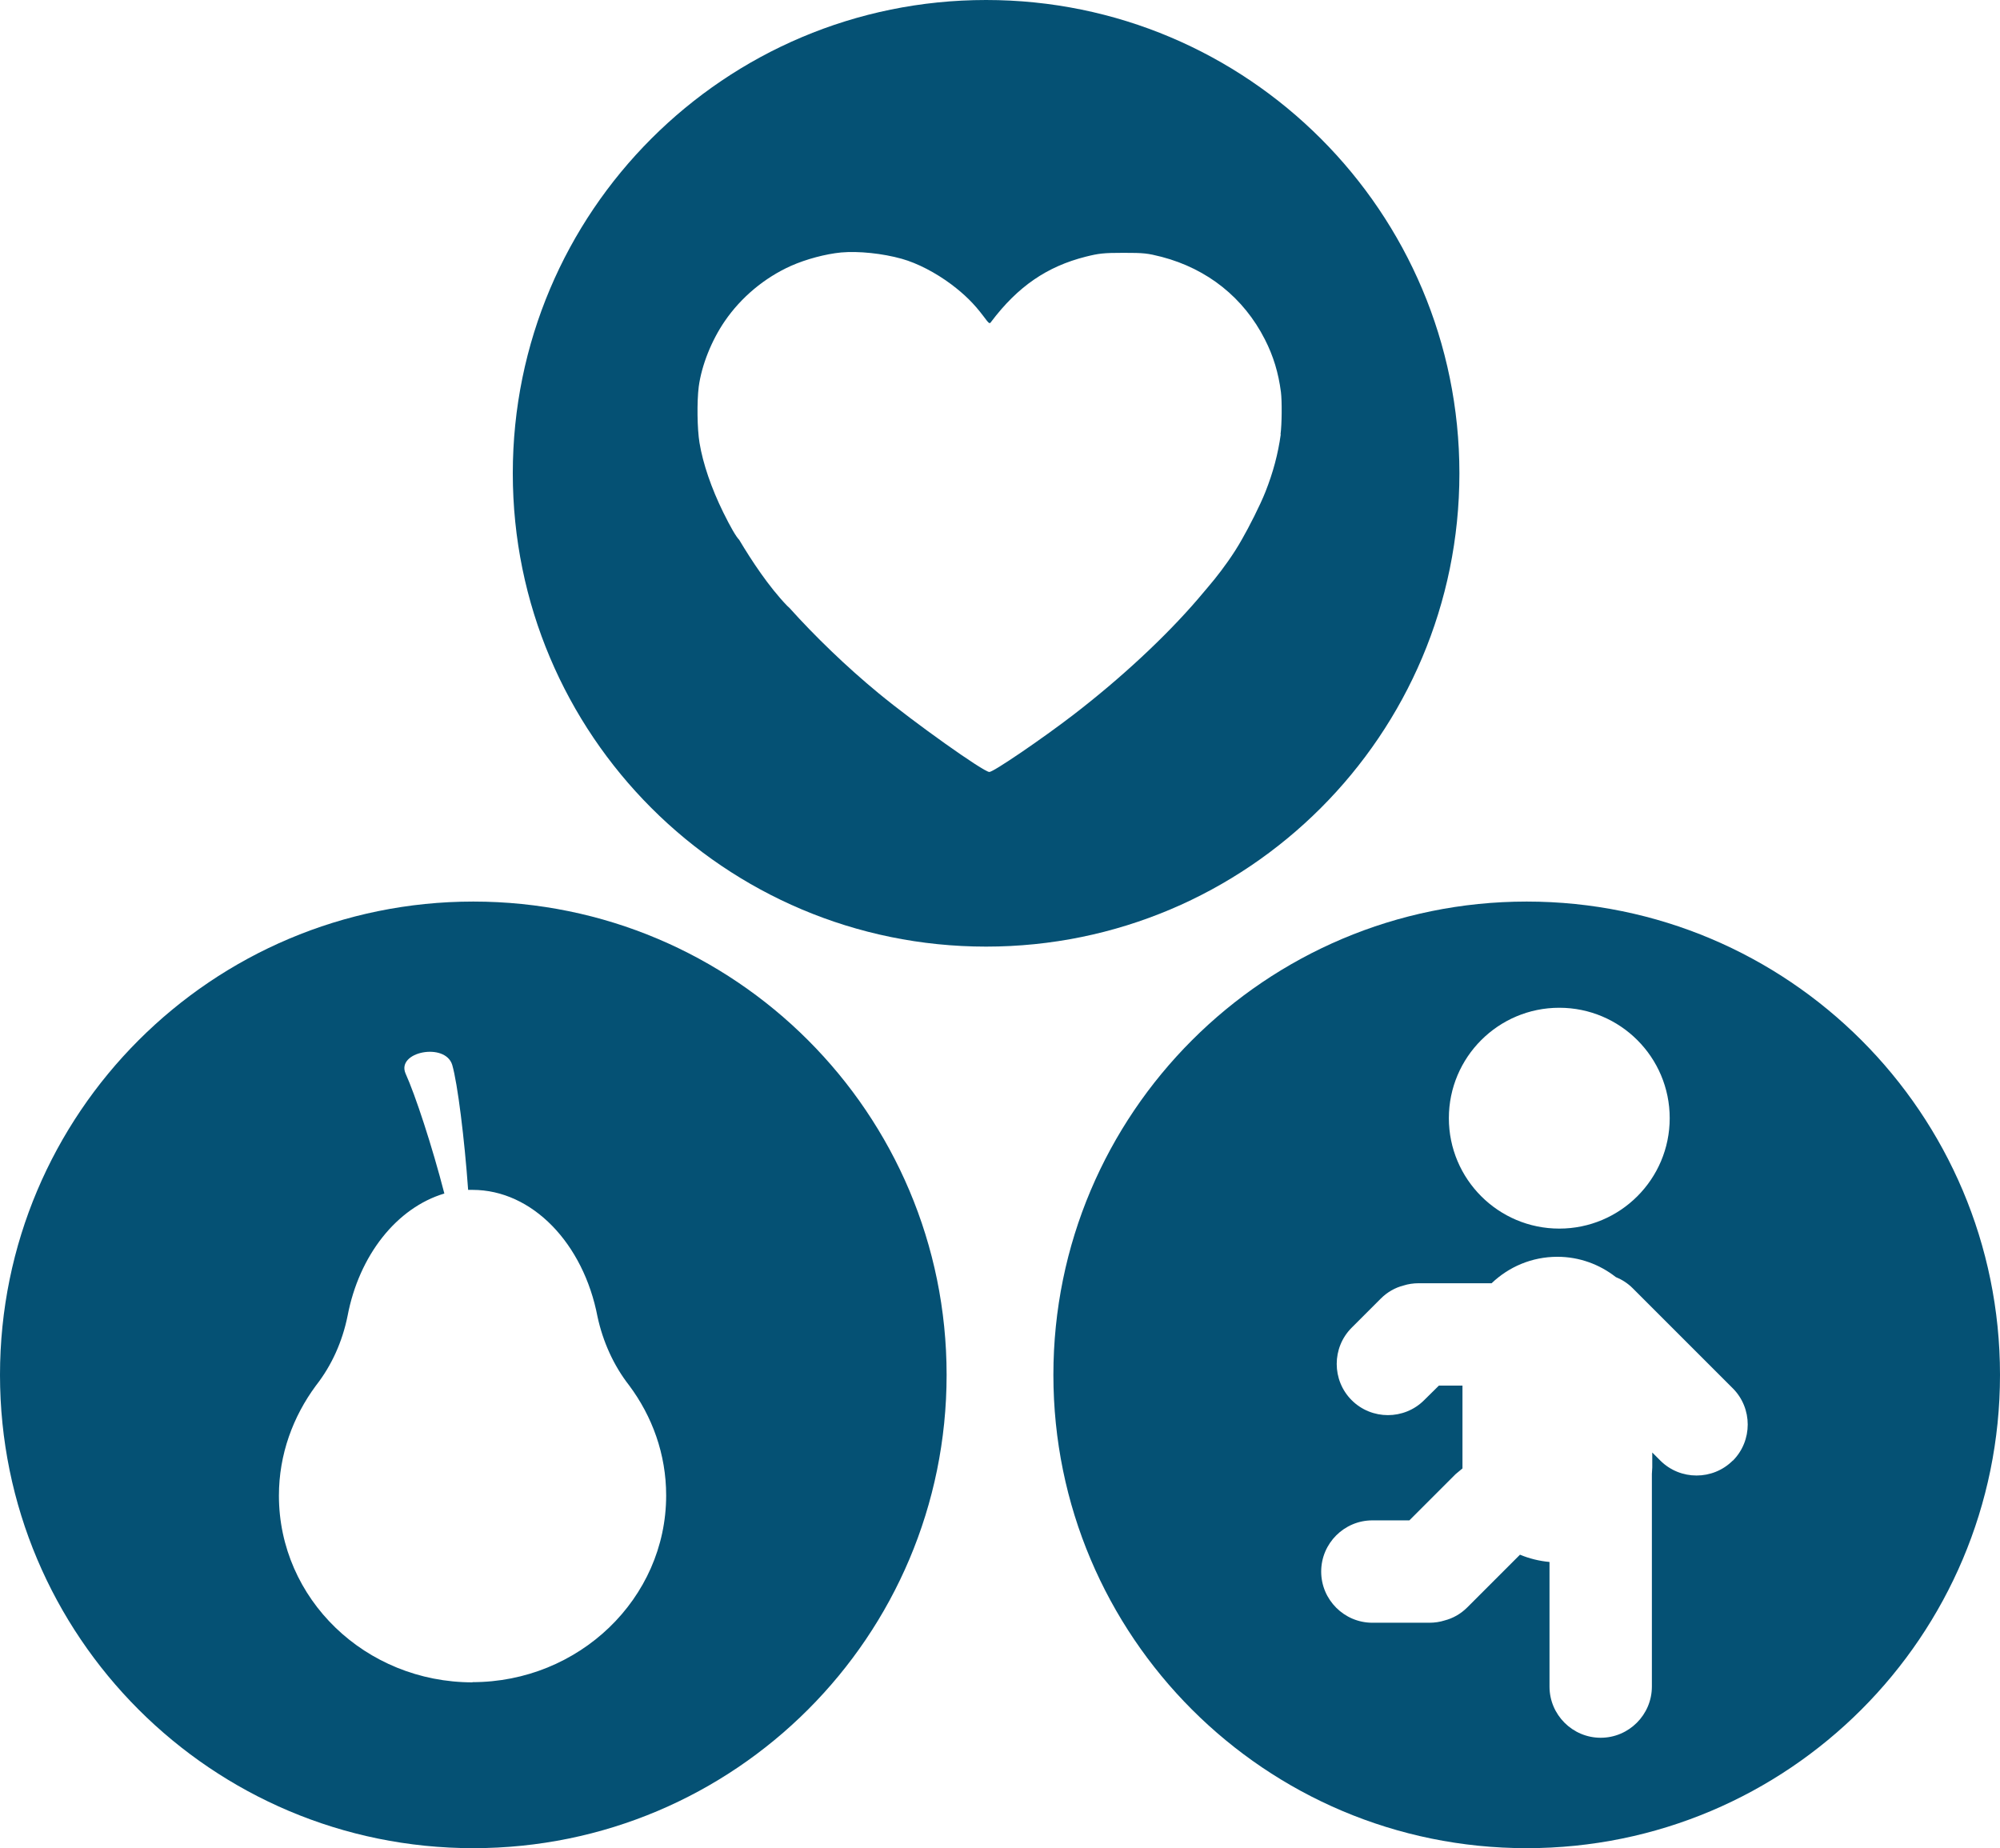
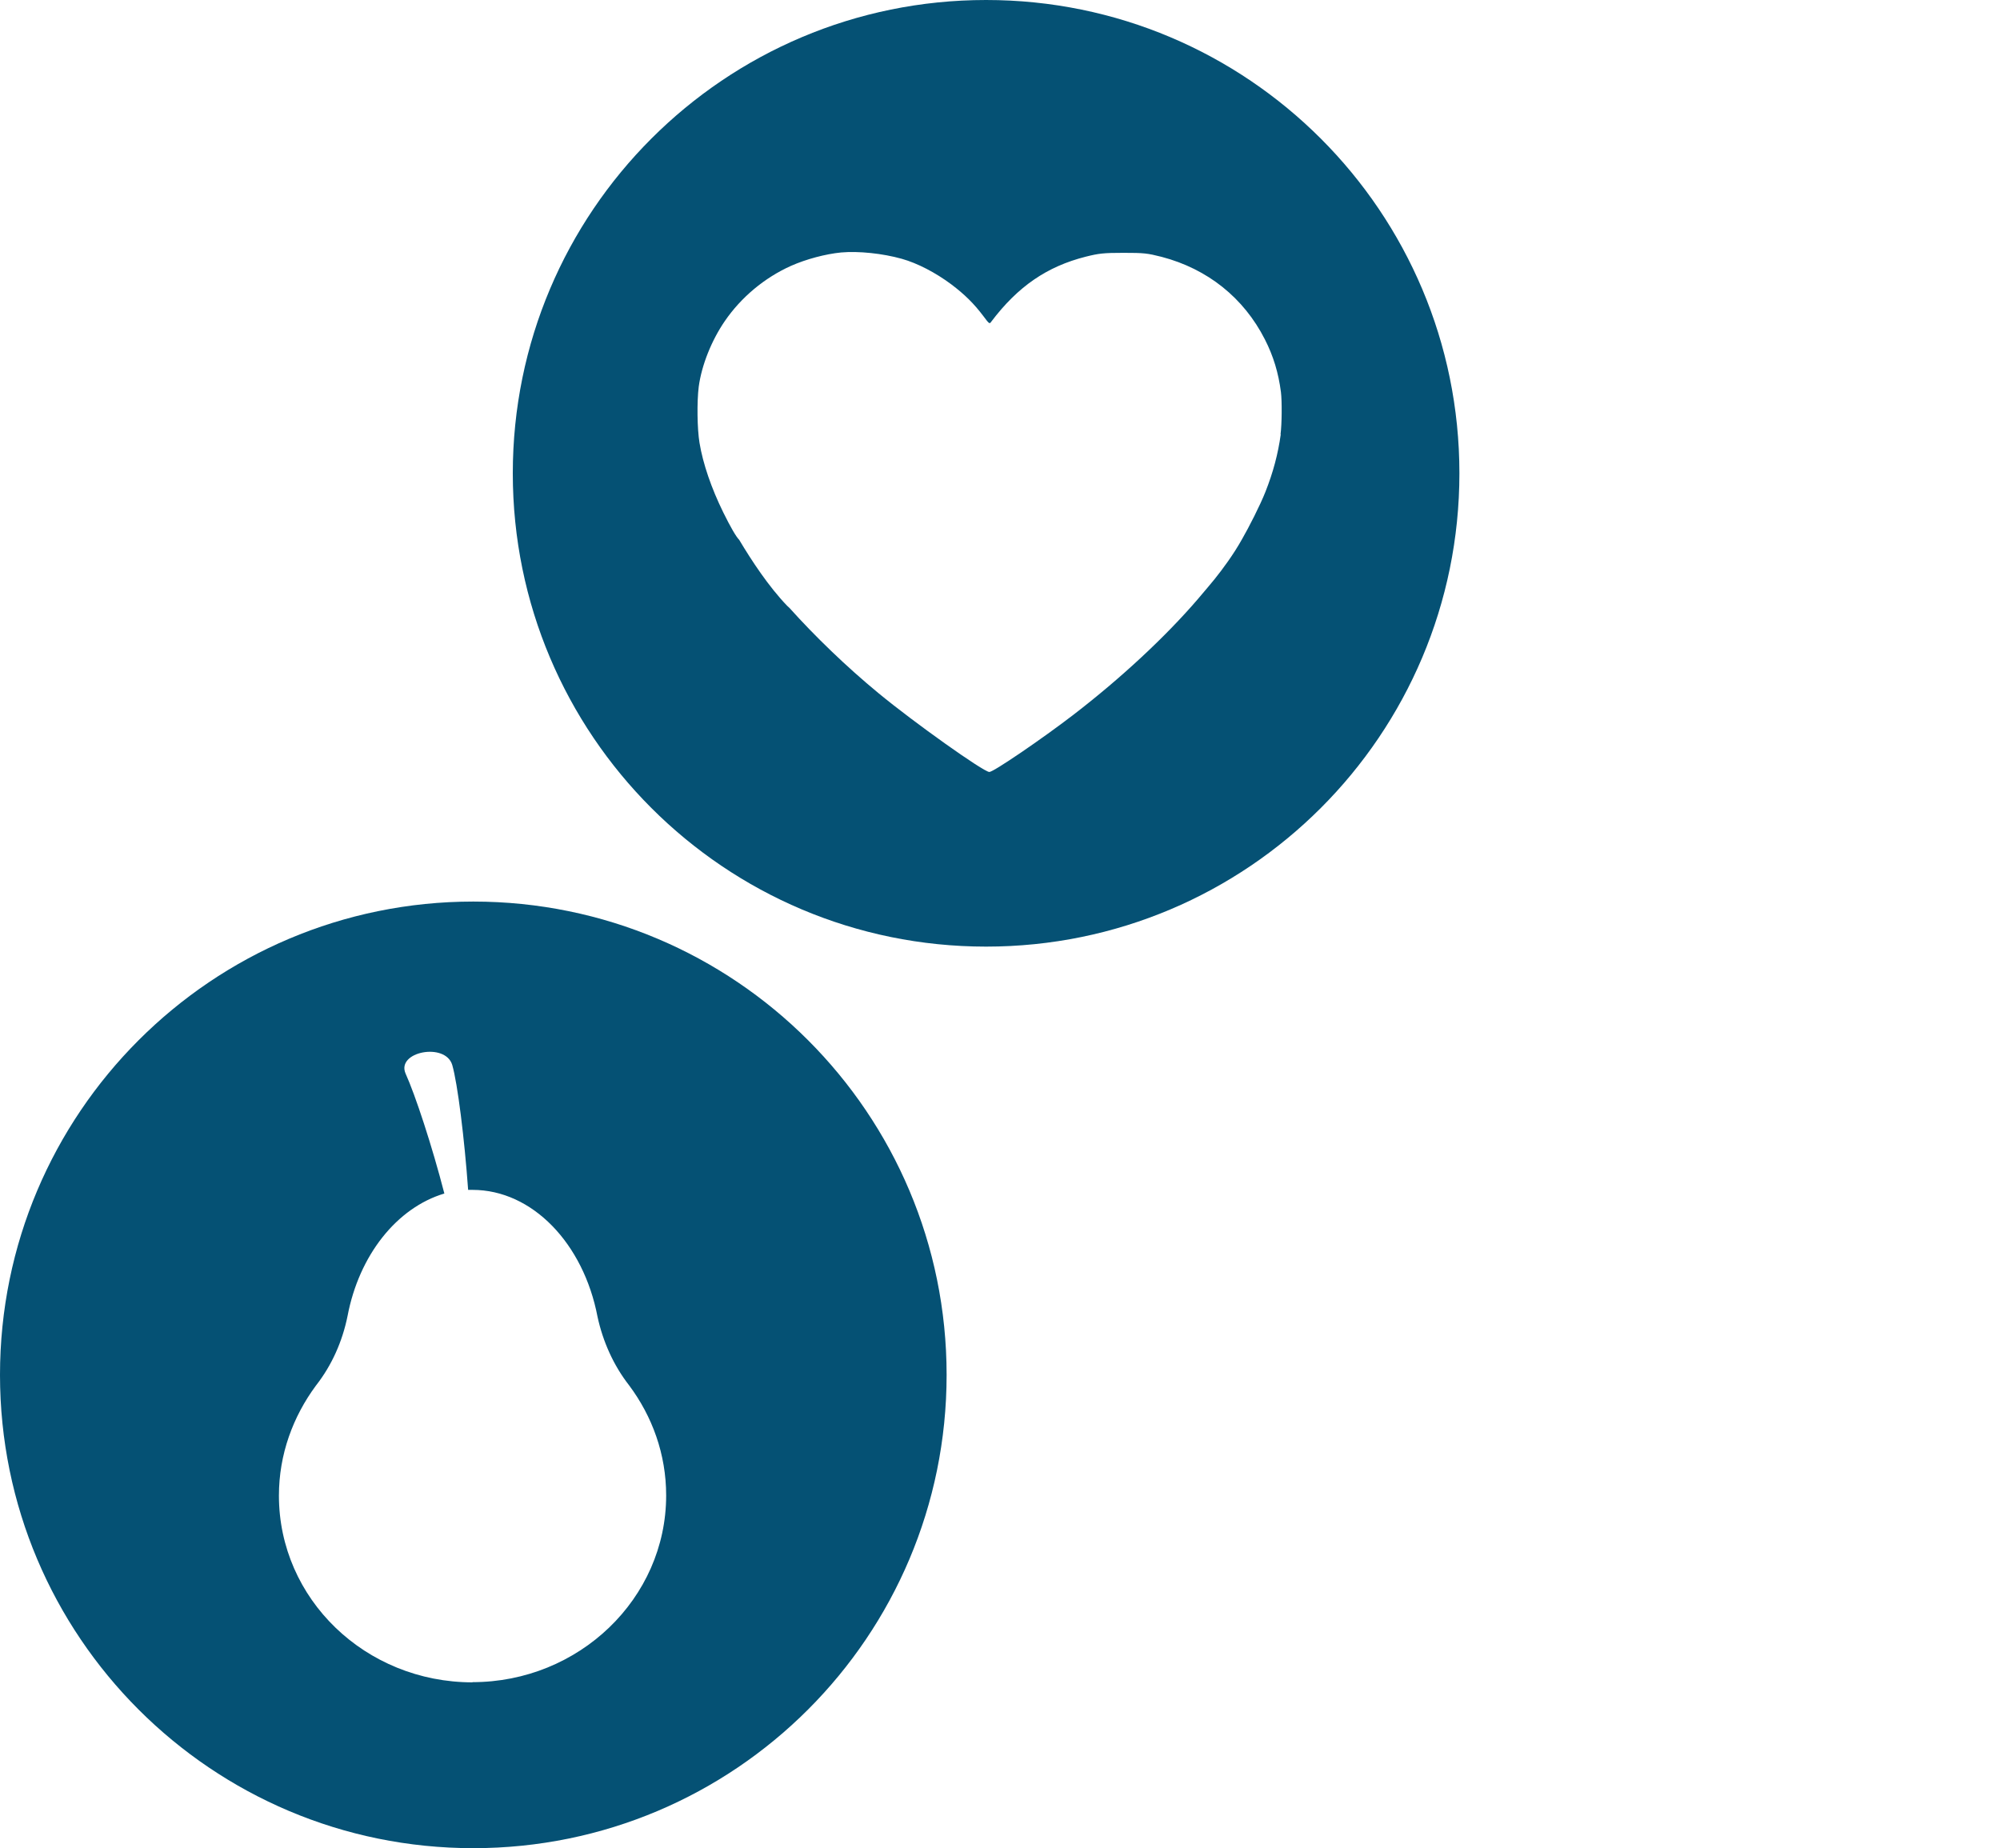
<svg xmlns="http://www.w3.org/2000/svg" id="Layer_2" viewBox="0 0 104.33 96.41">
  <defs>
    <style>.cls-1{fill:#055174;stroke-width:0px;}</style>
  </defs>
  <g id="Layer_1-2">
    <path class="cls-1" d="M76.13,24.69c0-13.64-11.05-24.69-24.69-24.69s-24.69,11.05-24.69,24.69,11.05,24.69,24.69,24.69,24.69-11.05,24.69-24.69ZM66.81,22.66c-.14,1.02-.4,1.99-.8,3-.28.71-.87,1.86-1.21,2.45-.45.81-1.03,1.59-1.44,2.1h0s-.6.73-.89,1.06c-1.66,1.93-3.97,4.09-6.48,6.02-1.6,1.23-4.16,2.98-4.38,2.98-.3,0-3.94-2.59-5.77-4.1-1.69-1.39-3.34-2.99-4.66-4.46l-.12-.11c-.96-1-1.85-2.35-2.5-3.44-.16-.16-.44-.64-.83-1.43-.62-1.26-1.06-2.54-1.24-3.63-.12-.72-.14-2.13-.04-2.93.15-1.11.66-2.4,1.36-3.42.85-1.24,2.07-2.26,3.45-2.88.79-.35,1.8-.62,2.62-.7.91-.08,2.16.05,3.16.33.82.23,1.76.72,2.58,1.33.69.52,1.18,1,1.67,1.65.32.43.33.43.42.3,1.39-1.84,2.91-2.88,4.93-3.39.68-.17.92-.2,1.97-.2,1.07,0,1.24.02,1.99.21,2.4.63,4.28,2.14,5.38,4.3.45.88.71,1.75.84,2.75.06.48.05,1.69-.02,2.2Z" />
    <path class="cls-1" d="M24.69,47.03c-13.63,0-24.69,11.05-24.69,24.69s11.05,24.69,24.69,24.69,24.69-11.05,24.69-24.69-11.05-24.69-24.69-24.69ZM24.66,87.76c-5.61,0-10.11-4.36-10.11-9.74,0-2.16.74-4.13,1.93-5.74.83-1.06,1.38-2.3,1.65-3.63.6-3.17,2.57-5.65,5.05-6.39-.64-2.48-1.52-5.15-2.02-6.25-.51-1.15,2.07-1.65,2.43-.46.28.96.64,3.86.83,6.52h.23c3.12,0,5.79,2.8,6.52,6.62.28,1.29.83,2.53,1.65,3.58,1.2,1.61,1.93,3.58,1.93,5.74,0,5.38-4.55,9.74-10.11,9.74Z" />
-     <path class="cls-1" d="M79.64,47.03c-13.63,0-24.69,11.05-24.69,24.69s11.05,24.69,24.69,24.69,24.69-11.05,24.69-24.69-11.05-24.69-24.69-24.69ZM81.34,52.57c3.18,0,5.76,2.58,5.76,5.76s-2.58,5.76-5.76,5.76-5.76-2.58-5.76-5.76,2.58-5.76,5.76-5.76ZM90.39,76.19c-1.04,1.04-2.74,1.04-3.78,0l-.42-.42v.78l-.02.34v11.09c0,1.47-1.2,2.67-2.67,2.67s-2.67-1.2-2.67-2.67v-6.5c-.54-.05-1.06-.18-1.54-.38l-2.75,2.75c-.34.34-.75.57-1.18.68-.25.08-.52.12-.8.12h-2.97c-1.47,0-2.67-1.2-2.67-2.67s1.2-2.67,2.67-2.67h1.93l2.41-2.41.36-.3v-.05s0-4.27,0-4.27h-1.23l-.77.76c-1.04,1.04-2.74,1.04-3.78,0-1.04-1.04-1.04-2.74,0-3.78l1.52-1.52c.34-.34.75-.57,1.18-.68.25-.08.52-.12.8-.12h3.8c.89-.85,2.09-1.38,3.43-1.38,1.15,0,2.21.4,3.05,1.06.32.13.62.32.88.58l5.22,5.22c1.04,1.04,1.04,2.74,0,3.78Z" />
  </g>
</svg>